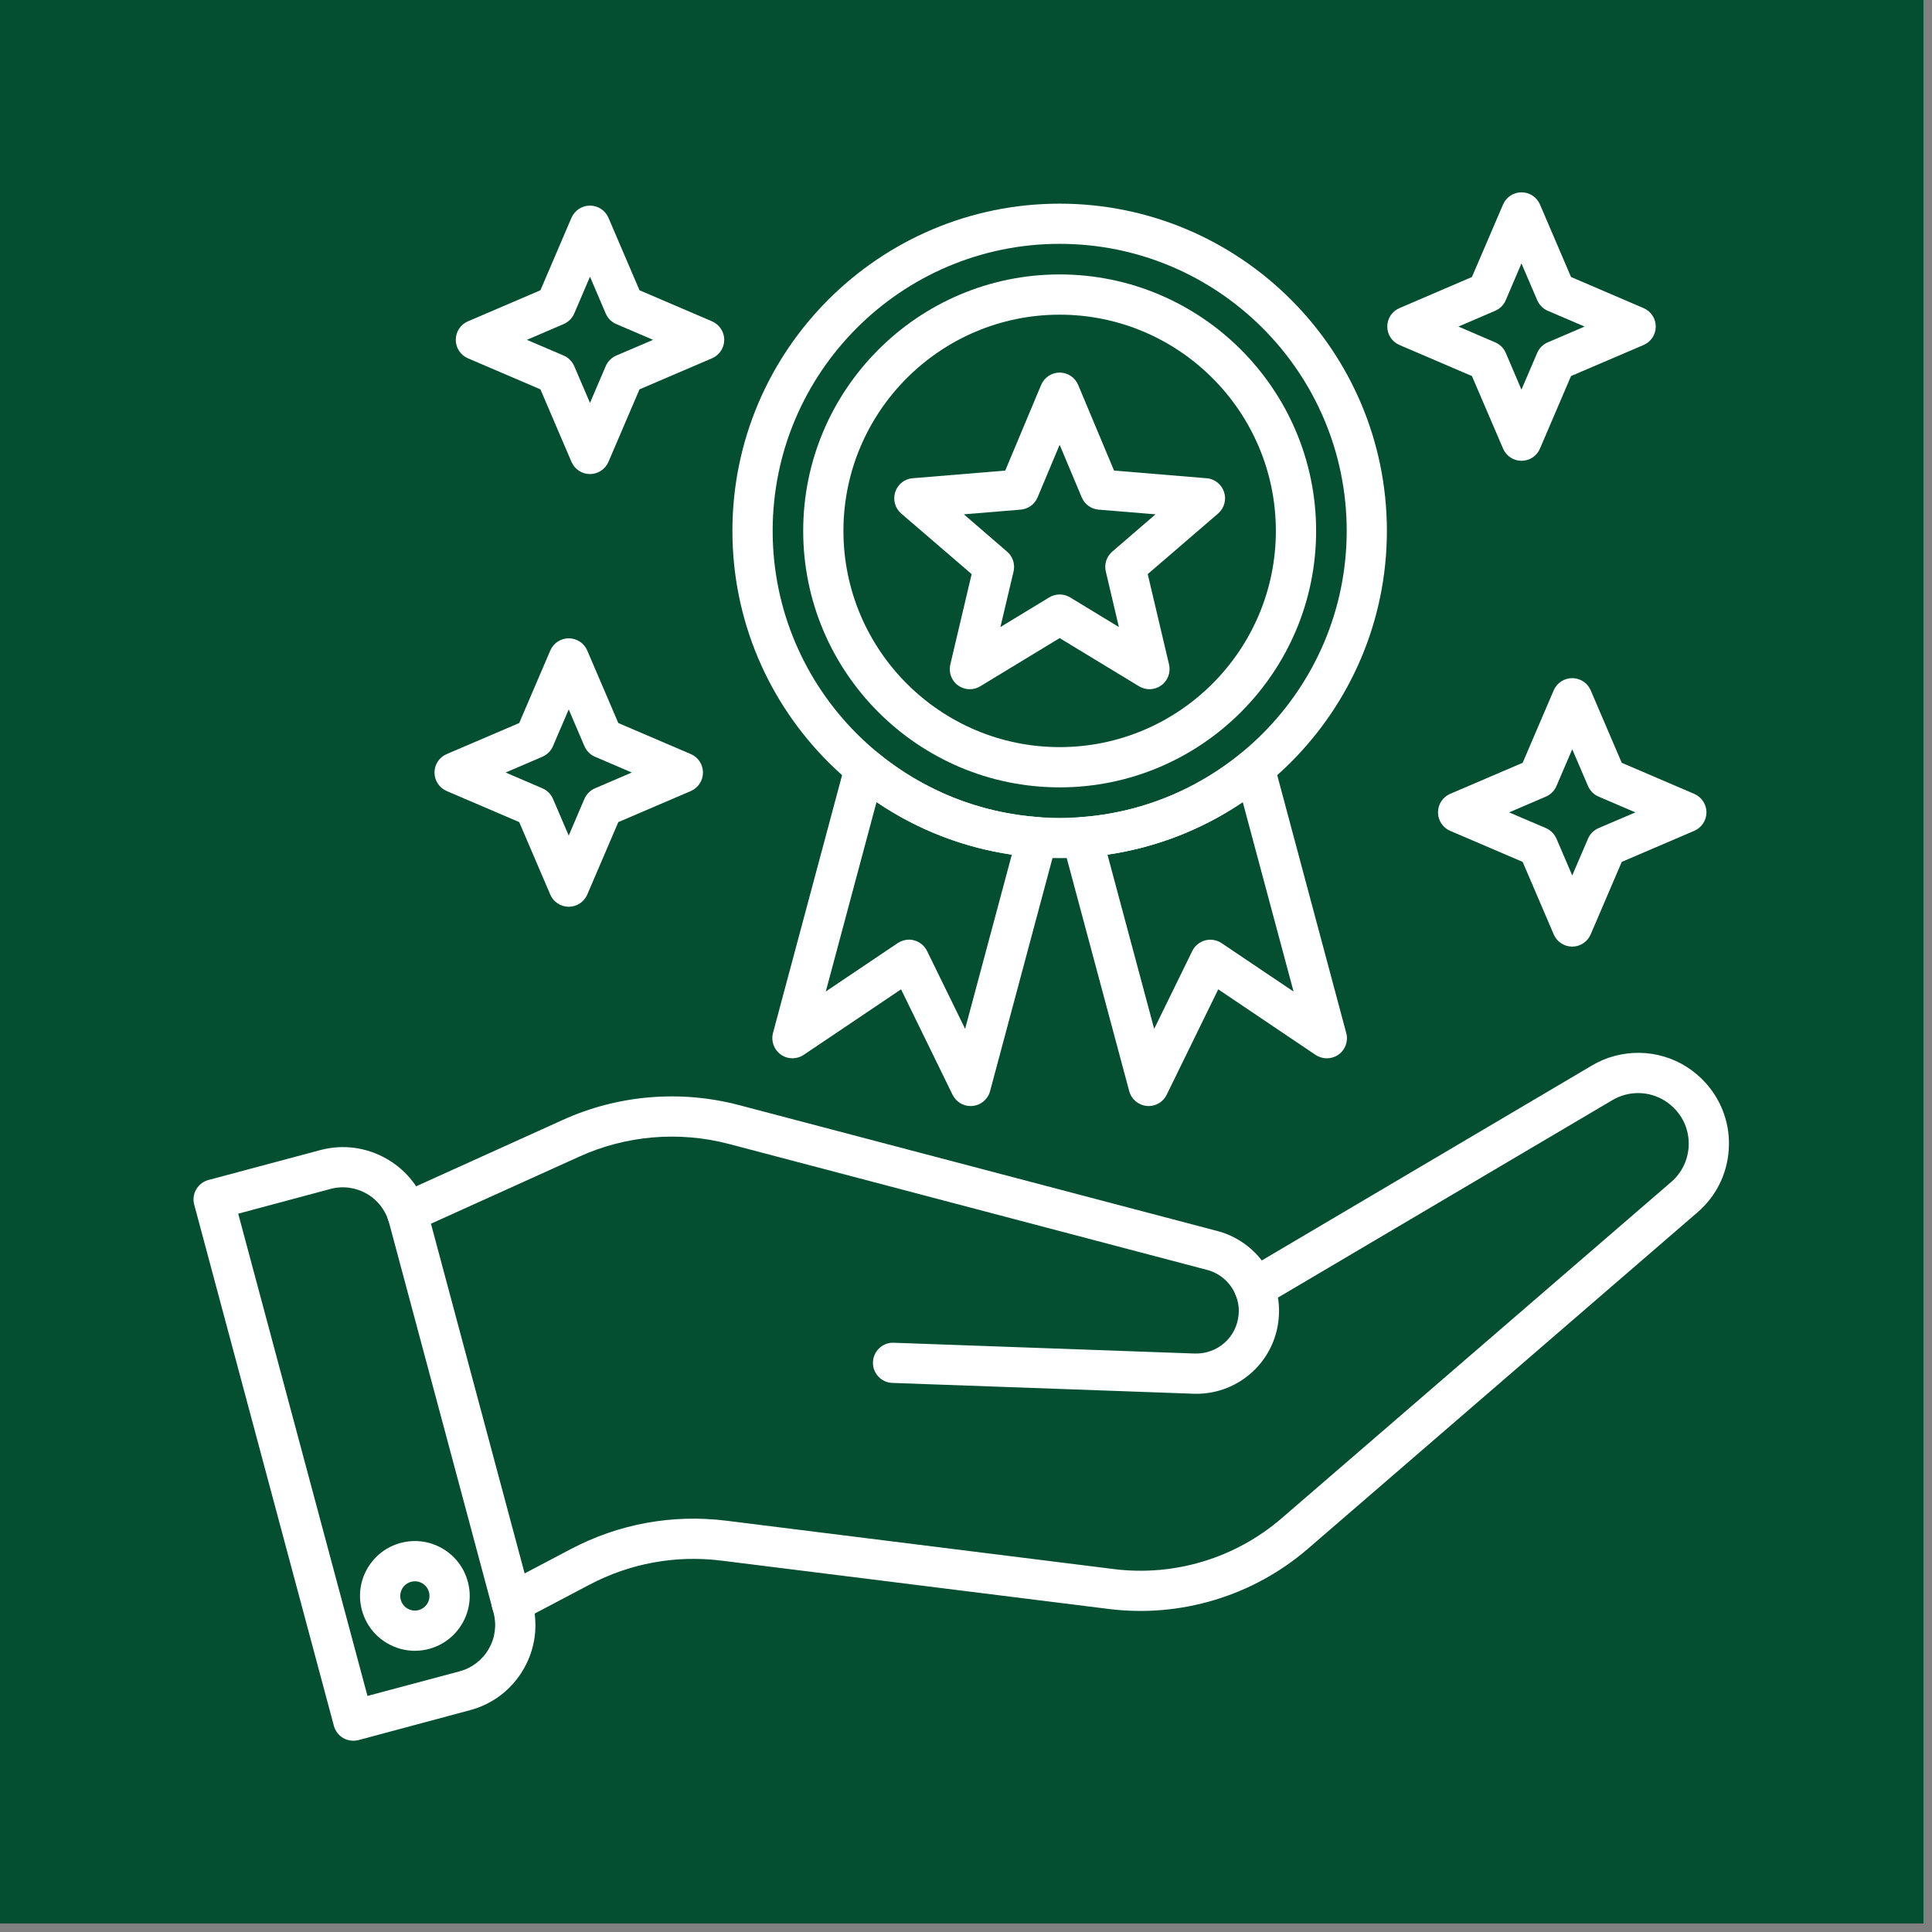
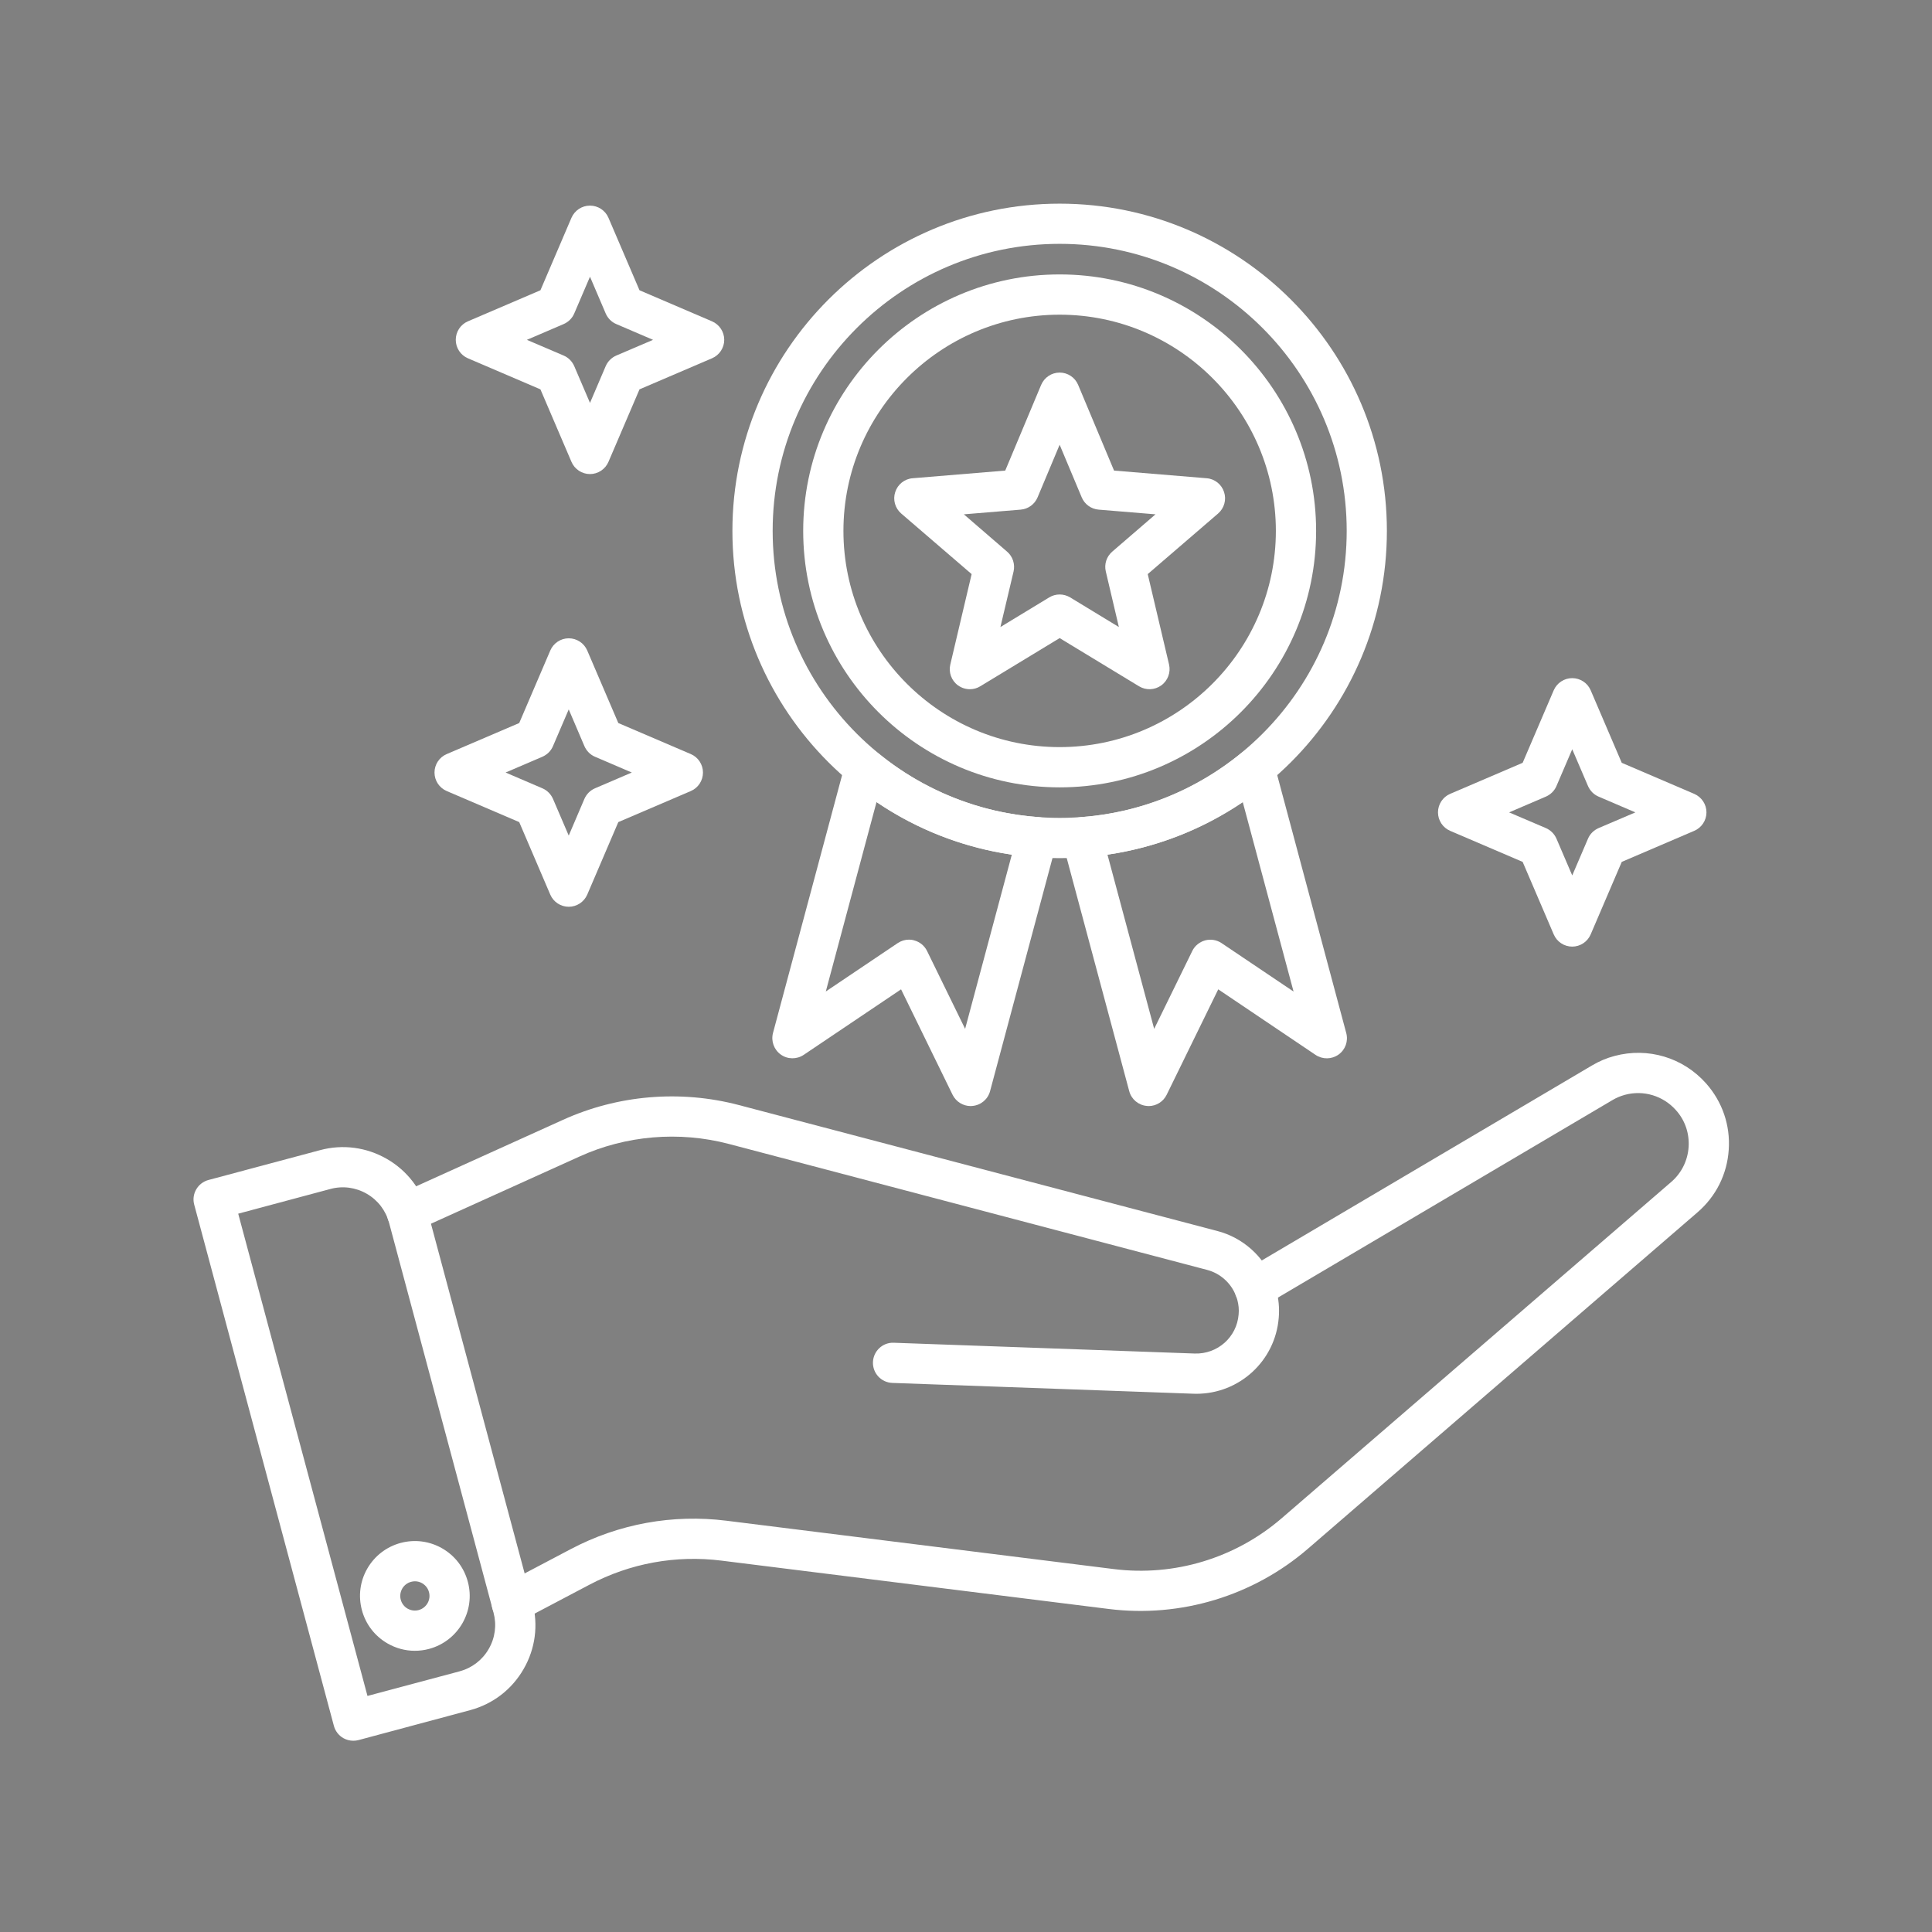
<svg xmlns="http://www.w3.org/2000/svg" width="150" zoomAndPan="magnify" viewBox="0 0 112.5 112.5" height="150" preserveAspectRatio="xMidYMid meet" version="1.0">
  <rect x="0" y="0" width="112.5" height="112.5" fill="#808080" stroke="none" />
  <defs>
    <clipPath id="c17e4a95a5">
-       <path d="M 0 0 L 112.004 0 L 112.004 112.004 L 0 112.004 Z M 0 0 " clip-rule="nonzero" />
-     </clipPath>
+       </clipPath>
    <clipPath id="79c149b410">
      <path d="M 11.199 66 L 32 66 L 32 101.547 L 11.199 101.547 Z M 11.199 66 " clip-rule="nonzero" />
    </clipPath>
    <clipPath id="9082924791">
      <path d="M 28 61 L 100.801 61 L 100.801 95 L 28 95 Z M 28 61 " clip-rule="nonzero" />
    </clipPath>
    <clipPath id="e115094a4b">
      <path d="M 42 11.199 L 81 11.199 L 81 50 L 42 50 Z M 42 11.199 " clip-rule="nonzero" />
    </clipPath>
    <clipPath id="f5e4a8481f">
      <path d="M 26 11.199 L 43 11.199 L 43 28 L 26 28 Z M 26 11.199 " clip-rule="nonzero" />
    </clipPath>
    <clipPath id="4a146d14ef">
-       <path d="M 80 11.199 L 97 11.199 L 97 27 L 80 27 Z M 80 11.199 " clip-rule="nonzero" />
-     </clipPath>
+       </clipPath>
  </defs>
  <g clip-path="url(#c17e4a95a5)">
    <path fill="#ffffff" d="M 0 0 L 112.004 0 L 112.004 112.004 L 0 112.004 Z M 0 0 " fill-opacity="1" fill-rule="nonzero" />
    <path fill="#044e31" d="M 0 0 L 112.004 0 L 112.004 112.004 L 0 112.004 Z M 0 0 " fill-opacity="1" fill-rule="nonzero" />
  </g>
  <g clip-path="url(#79c149b410)">
    <path fill="#ffffff" d="M 20.57 101.363 C 20.367 101.363 20.164 101.309 19.984 101.207 C 19.719 101.051 19.52 100.793 19.441 100.492 L 11.309 70.145 C 11.227 69.844 11.27 69.527 11.426 69.258 C 11.582 68.988 11.836 68.793 12.137 68.711 L 18.637 66.973 C 19.957 66.617 21.34 66.801 22.527 67.484 C 23.715 68.168 24.562 69.277 24.918 70.598 L 31 93.301 C 31.355 94.621 31.176 96.004 30.488 97.191 C 29.805 98.379 28.699 99.227 27.375 99.582 L 20.879 101.324 C 20.773 101.352 20.672 101.363 20.57 101.363 Z M 13.871 70.672 L 21.398 98.754 L 26.766 97.32 C 27.484 97.125 28.086 96.664 28.457 96.02 C 28.832 95.375 28.93 94.621 28.738 93.902 L 22.656 71.203 C 22.461 70.484 22 69.883 21.355 69.512 C 20.711 69.141 19.957 69.039 19.238 69.234 Z M 13.871 70.672 " fill-opacity="1" fill-rule="nonzero" />
  </g>
  <path fill="#ffffff" d="M 24.152 96.125 C 23.602 96.125 23.055 95.98 22.562 95.695 C 21.824 95.27 21.293 94.578 21.074 93.758 C 20.852 92.934 20.965 92.07 21.391 91.332 C 21.82 90.594 22.508 90.066 23.332 89.844 C 24.156 89.625 25.016 89.738 25.754 90.164 C 26.492 90.59 27.02 91.277 27.242 92.105 C 27.699 93.805 26.688 95.559 24.984 96.016 C 24.711 96.09 24.43 96.125 24.152 96.125 Z M 24.16 92.078 C 24.086 92.078 24.012 92.09 23.938 92.109 C 23.719 92.168 23.535 92.309 23.422 92.504 C 23.309 92.703 23.277 92.93 23.336 93.152 C 23.395 93.371 23.535 93.555 23.73 93.668 C 23.93 93.781 24.16 93.812 24.379 93.754 C 24.832 93.629 25.102 93.164 24.98 92.711 C 24.922 92.488 24.781 92.309 24.582 92.191 C 24.453 92.117 24.309 92.078 24.16 92.078 Z M 24.16 92.078 " fill-opacity="1" fill-rule="nonzero" />
  <path fill="#ffffff" d="M 69.664 81.16 C 69.605 81.16 69.543 81.16 69.48 81.156 L 51.961 80.527 C 51.312 80.504 50.809 79.961 50.832 79.316 C 50.855 78.668 51.402 78.16 52.043 78.188 L 69.566 78.816 C 70.898 78.859 72.02 77.863 72.125 76.539 C 72.152 76.254 72.125 75.973 72.051 75.699 C 72.027 75.609 72 75.523 71.965 75.441 C 71.676 74.703 71.051 74.145 70.285 73.945 L 42.43 66.609 C 39.535 65.852 36.445 66.113 33.727 67.352 L 24.176 71.672 C 23.586 71.938 22.895 71.68 22.629 71.09 C 22.363 70.5 22.621 69.805 23.211 69.539 L 32.758 65.219 C 35.965 63.758 39.613 63.449 43.027 64.348 L 70.883 71.68 C 72.367 72.066 73.586 73.152 74.145 74.582 C 74.211 74.746 74.266 74.918 74.312 75.094 C 74.457 75.629 74.508 76.18 74.461 76.73 C 74.262 79.242 72.172 81.16 69.664 81.16 Z M 69.664 81.16 " fill-opacity="1" fill-rule="nonzero" />
  <g clip-path="url(#9082924791)">
    <path fill="#ffffff" d="M 29.797 94.512 C 29.379 94.512 28.973 94.285 28.762 93.887 C 28.461 93.316 28.68 92.605 29.25 92.305 L 33.23 90.207 C 36.031 88.73 39.164 88.16 42.301 88.551 L 64.859 91.367 C 68.387 91.809 71.945 90.727 74.633 88.406 L 97.312 68.828 C 97.914 68.309 98.273 67.586 98.328 66.793 C 98.379 66 98.121 65.234 97.59 64.645 C 96.844 63.805 95.703 63.461 94.625 63.75 C 94.367 63.82 94.121 63.922 93.891 64.059 L 73.648 76.012 C 73.09 76.344 72.371 76.156 72.043 75.602 C 71.715 75.043 71.898 74.324 72.457 73.996 L 92.699 62.043 C 93.113 61.797 93.555 61.609 94.016 61.488 C 95.961 60.969 98.004 61.578 99.344 63.086 C 100.293 64.156 100.762 65.527 100.664 66.949 C 100.57 68.375 99.922 69.668 98.84 70.598 L 76.164 90.18 C 72.977 92.93 68.754 94.211 64.57 93.691 L 42.012 90.875 C 39.352 90.543 36.695 91.027 34.324 92.277 L 30.344 94.375 C 30.172 94.465 29.984 94.512 29.797 94.512 Z M 29.797 94.512 " fill-opacity="1" fill-rule="nonzero" />
  </g>
  <g clip-path="url(#e115094a4b)">
    <path fill="#ffffff" d="M 61.703 49.969 C 51.195 49.969 42.648 41.422 42.648 30.914 C 42.648 20.406 51.195 11.859 61.703 11.859 C 72.211 11.859 80.758 20.406 80.758 30.914 C 80.758 41.422 72.211 49.969 61.703 49.969 Z M 61.703 14.199 C 52.488 14.199 44.992 21.695 44.992 30.91 C 44.992 40.129 52.488 47.625 61.703 47.625 C 70.918 47.625 78.418 40.129 78.418 30.91 C 78.418 21.695 70.918 14.199 61.703 14.199 Z M 61.703 14.199 " fill-opacity="1" fill-rule="nonzero" />
  </g>
  <path fill="#ffffff" d="M 56.477 40.133 C 56.234 40.133 55.992 40.059 55.785 39.91 C 55.402 39.633 55.227 39.152 55.336 38.695 L 56.578 33.43 L 52.477 29.902 C 52.121 29.594 51.98 29.102 52.129 28.652 C 52.273 28.203 52.676 27.883 53.145 27.848 L 58.535 27.402 L 60.625 22.414 C 60.809 21.98 61.23 21.695 61.703 21.695 C 62.176 21.695 62.602 21.98 62.781 22.414 L 64.871 27.402 L 70.262 27.848 C 70.73 27.883 71.133 28.203 71.277 28.652 C 71.426 29.102 71.285 29.594 70.93 29.902 L 66.832 33.43 L 68.074 38.695 C 68.18 39.152 68.004 39.633 67.621 39.91 C 67.238 40.188 66.73 40.207 66.324 39.961 L 61.703 37.156 L 57.082 39.961 C 56.895 40.078 56.684 40.133 56.477 40.133 Z M 56.125 29.949 L 58.641 32.121 C 58.973 32.402 59.117 32.852 59.02 33.277 L 58.254 36.512 L 61.098 34.785 C 61.469 34.559 61.938 34.562 62.312 34.785 L 65.152 36.512 L 64.391 33.277 C 64.289 32.852 64.434 32.406 64.766 32.121 L 67.285 29.949 L 63.973 29.676 C 63.539 29.641 63.156 29.363 62.988 28.961 L 61.703 25.898 L 60.418 28.961 C 60.25 29.363 59.871 29.641 59.434 29.676 Z M 56.125 29.949 " fill-opacity="1" fill-rule="nonzero" />
  <path fill="#ffffff" d="M 56.523 64.406 C 56.078 64.406 55.668 64.152 55.469 63.75 L 52.469 57.609 L 46.797 61.426 C 46.395 61.695 45.859 61.691 45.465 61.406 C 45.066 61.121 44.887 60.621 45.012 60.148 L 49.223 44.434 C 49.328 44.047 49.617 43.742 49.996 43.621 C 50.375 43.5 50.789 43.578 51.098 43.832 C 53.781 46.035 57.027 47.332 60.484 47.582 C 60.832 47.605 61.152 47.785 61.355 48.07 C 61.559 48.355 61.625 48.715 61.531 49.051 L 57.652 63.535 C 57.527 64.008 57.121 64.352 56.633 64.398 C 56.598 64.402 56.559 64.406 56.523 64.406 Z M 52.93 54.715 C 53.031 54.715 53.133 54.727 53.23 54.758 C 53.559 54.844 53.832 55.07 53.98 55.371 L 56.199 59.91 L 58.918 49.766 C 56.086 49.352 53.406 48.312 51.039 46.707 L 48.086 57.734 L 52.277 54.914 C 52.473 54.785 52.699 54.715 52.93 54.715 Z M 52.93 54.715 " fill-opacity="1" fill-rule="nonzero" />
  <path fill="#ffffff" d="M 66.887 64.406 C 66.848 64.406 66.809 64.402 66.773 64.398 C 66.285 64.352 65.879 64.008 65.754 63.535 L 61.871 49.055 C 61.781 48.715 61.848 48.355 62.051 48.07 C 62.254 47.789 62.57 47.609 62.918 47.586 C 66.379 47.336 69.625 46.039 72.309 43.832 C 72.613 43.582 73.027 43.5 73.41 43.625 C 73.789 43.746 74.082 44.051 74.184 44.434 L 78.391 60.152 C 78.52 60.625 78.34 61.125 77.941 61.41 C 77.543 61.691 77.012 61.699 76.605 61.426 L 70.938 57.609 L 67.934 63.75 C 67.738 64.152 67.328 64.406 66.887 64.406 Z M 64.488 49.766 L 67.207 59.91 L 69.426 55.375 C 69.574 55.07 69.852 54.848 70.176 54.758 C 70.504 54.672 70.852 54.73 71.133 54.918 L 75.324 57.738 L 72.367 46.711 C 69.996 48.312 67.32 49.352 64.488 49.766 Z M 64.488 49.766 " fill-opacity="1" fill-rule="nonzero" />
  <path fill="#ffffff" d="M 61.703 45.848 C 53.469 45.848 46.77 39.148 46.77 30.914 C 46.77 22.68 53.469 15.98 61.703 15.98 C 69.938 15.98 76.637 22.68 76.637 30.914 C 76.637 39.148 69.938 45.848 61.703 45.848 Z M 61.703 18.324 C 54.762 18.324 49.113 23.973 49.113 30.914 C 49.113 37.855 54.762 43.504 61.703 43.504 C 68.645 43.504 74.293 37.855 74.293 30.914 C 74.293 23.973 68.645 18.324 61.703 18.324 Z M 61.703 18.324 " fill-opacity="1" fill-rule="nonzero" />
  <path fill="#ffffff" d="M 33.117 52.801 C 32.652 52.801 32.227 52.523 32.043 52.094 L 30.234 47.871 L 26.012 46.062 C 25.578 45.875 25.301 45.453 25.301 44.984 C 25.301 44.52 25.578 44.094 26.012 43.91 L 30.234 42.102 L 32.043 37.879 C 32.227 37.449 32.652 37.168 33.117 37.168 C 33.586 37.168 34.012 37.449 34.195 37.879 L 36.004 42.102 L 40.227 43.91 C 40.656 44.094 40.934 44.52 40.934 44.984 C 40.934 45.453 40.656 45.879 40.227 46.062 L 36.004 47.871 L 34.195 52.094 C 34.008 52.523 33.586 52.801 33.117 52.801 Z M 29.441 44.984 L 31.582 45.902 C 31.859 46.02 32.078 46.242 32.199 46.516 L 33.117 48.656 L 34.031 46.516 C 34.152 46.242 34.371 46.02 34.648 45.902 L 36.789 44.984 L 34.648 44.066 C 34.371 43.949 34.152 43.727 34.031 43.449 L 33.117 41.309 L 32.199 43.449 C 32.082 43.727 31.859 43.945 31.582 44.066 Z M 29.441 44.984 " fill-opacity="1" fill-rule="nonzero" />
  <g clip-path="url(#f5e4a8481f)">
    <path fill="#ffffff" d="M 34.355 27.605 C 33.887 27.605 33.461 27.324 33.277 26.895 L 31.469 22.672 L 27.246 20.863 C 26.816 20.68 26.539 20.254 26.539 19.789 C 26.539 19.32 26.816 18.895 27.246 18.711 L 31.469 16.902 L 33.277 12.68 C 33.465 12.25 33.887 11.973 34.355 11.973 C 34.82 11.973 35.246 12.25 35.43 12.68 L 37.238 16.902 L 41.461 18.711 C 41.891 18.898 42.172 19.32 42.172 19.789 C 42.172 20.254 41.891 20.68 41.461 20.863 L 37.238 22.672 L 35.43 26.895 C 35.246 27.324 34.82 27.605 34.355 27.605 Z M 30.68 19.789 L 32.82 20.703 C 33.098 20.82 33.316 21.043 33.438 21.32 L 34.355 23.461 L 35.27 21.32 C 35.391 21.043 35.609 20.824 35.887 20.703 L 38.027 19.789 L 35.887 18.871 C 35.609 18.754 35.391 18.531 35.27 18.254 L 34.355 16.113 L 33.438 18.254 C 33.32 18.531 33.098 18.75 32.82 18.871 Z M 30.68 19.789 " fill-opacity="1" fill-rule="nonzero" />
  </g>
  <g clip-path="url(#4a146d14ef)">
    <path fill="#ffffff" d="M 88.598 26.832 C 88.129 26.832 87.707 26.555 87.523 26.121 L 85.711 21.898 L 81.492 20.09 C 81.059 19.906 80.781 19.484 80.781 19.016 C 80.781 18.547 81.059 18.121 81.492 17.941 L 85.711 16.129 L 87.523 11.906 C 87.707 11.477 88.129 11.199 88.598 11.199 C 89.066 11.199 89.488 11.477 89.672 11.906 L 91.48 16.129 L 95.703 17.941 C 96.137 18.125 96.414 18.547 96.414 19.016 C 96.414 19.484 96.137 19.906 95.703 20.09 L 91.48 21.898 L 89.672 26.121 C 89.488 26.555 89.066 26.832 88.598 26.832 Z M 84.922 19.016 L 87.062 19.934 C 87.34 20.051 87.559 20.27 87.68 20.547 L 88.594 22.688 L 89.512 20.547 C 89.629 20.27 89.852 20.051 90.129 19.934 L 92.27 19.016 L 90.129 18.098 C 89.852 17.98 89.633 17.758 89.512 17.48 L 88.594 15.34 L 87.68 17.48 C 87.562 17.758 87.34 17.977 87.062 18.098 Z M 84.922 19.016 " fill-opacity="1" fill-rule="nonzero" />
  </g>
  <path fill="#ffffff" d="M 91.551 55.121 C 91.082 55.121 90.656 54.84 90.473 54.41 L 88.664 50.188 L 84.441 48.379 C 84.012 48.195 83.734 47.77 83.734 47.305 C 83.734 46.836 84.012 46.41 84.441 46.227 L 88.664 44.418 L 90.473 40.195 C 90.66 39.766 91.082 39.488 91.551 39.488 C 92.016 39.488 92.441 39.766 92.625 40.195 L 94.434 44.418 L 98.656 46.227 C 99.086 46.414 99.367 46.836 99.367 47.305 C 99.367 47.77 99.086 48.195 98.656 48.379 L 94.434 50.188 L 92.625 54.41 C 92.441 54.84 92.016 55.121 91.551 55.121 Z M 87.875 47.305 L 90.016 48.219 C 90.293 48.34 90.512 48.559 90.633 48.836 L 91.551 50.977 L 92.469 48.836 C 92.586 48.559 92.809 48.34 93.086 48.219 L 95.227 47.305 L 93.086 46.387 C 92.809 46.27 92.59 46.047 92.469 45.77 L 91.551 43.629 L 90.633 45.77 C 90.516 46.047 90.293 46.266 90.016 46.387 Z M 87.875 47.305 " fill-opacity="1" fill-rule="nonzero" />
</svg>